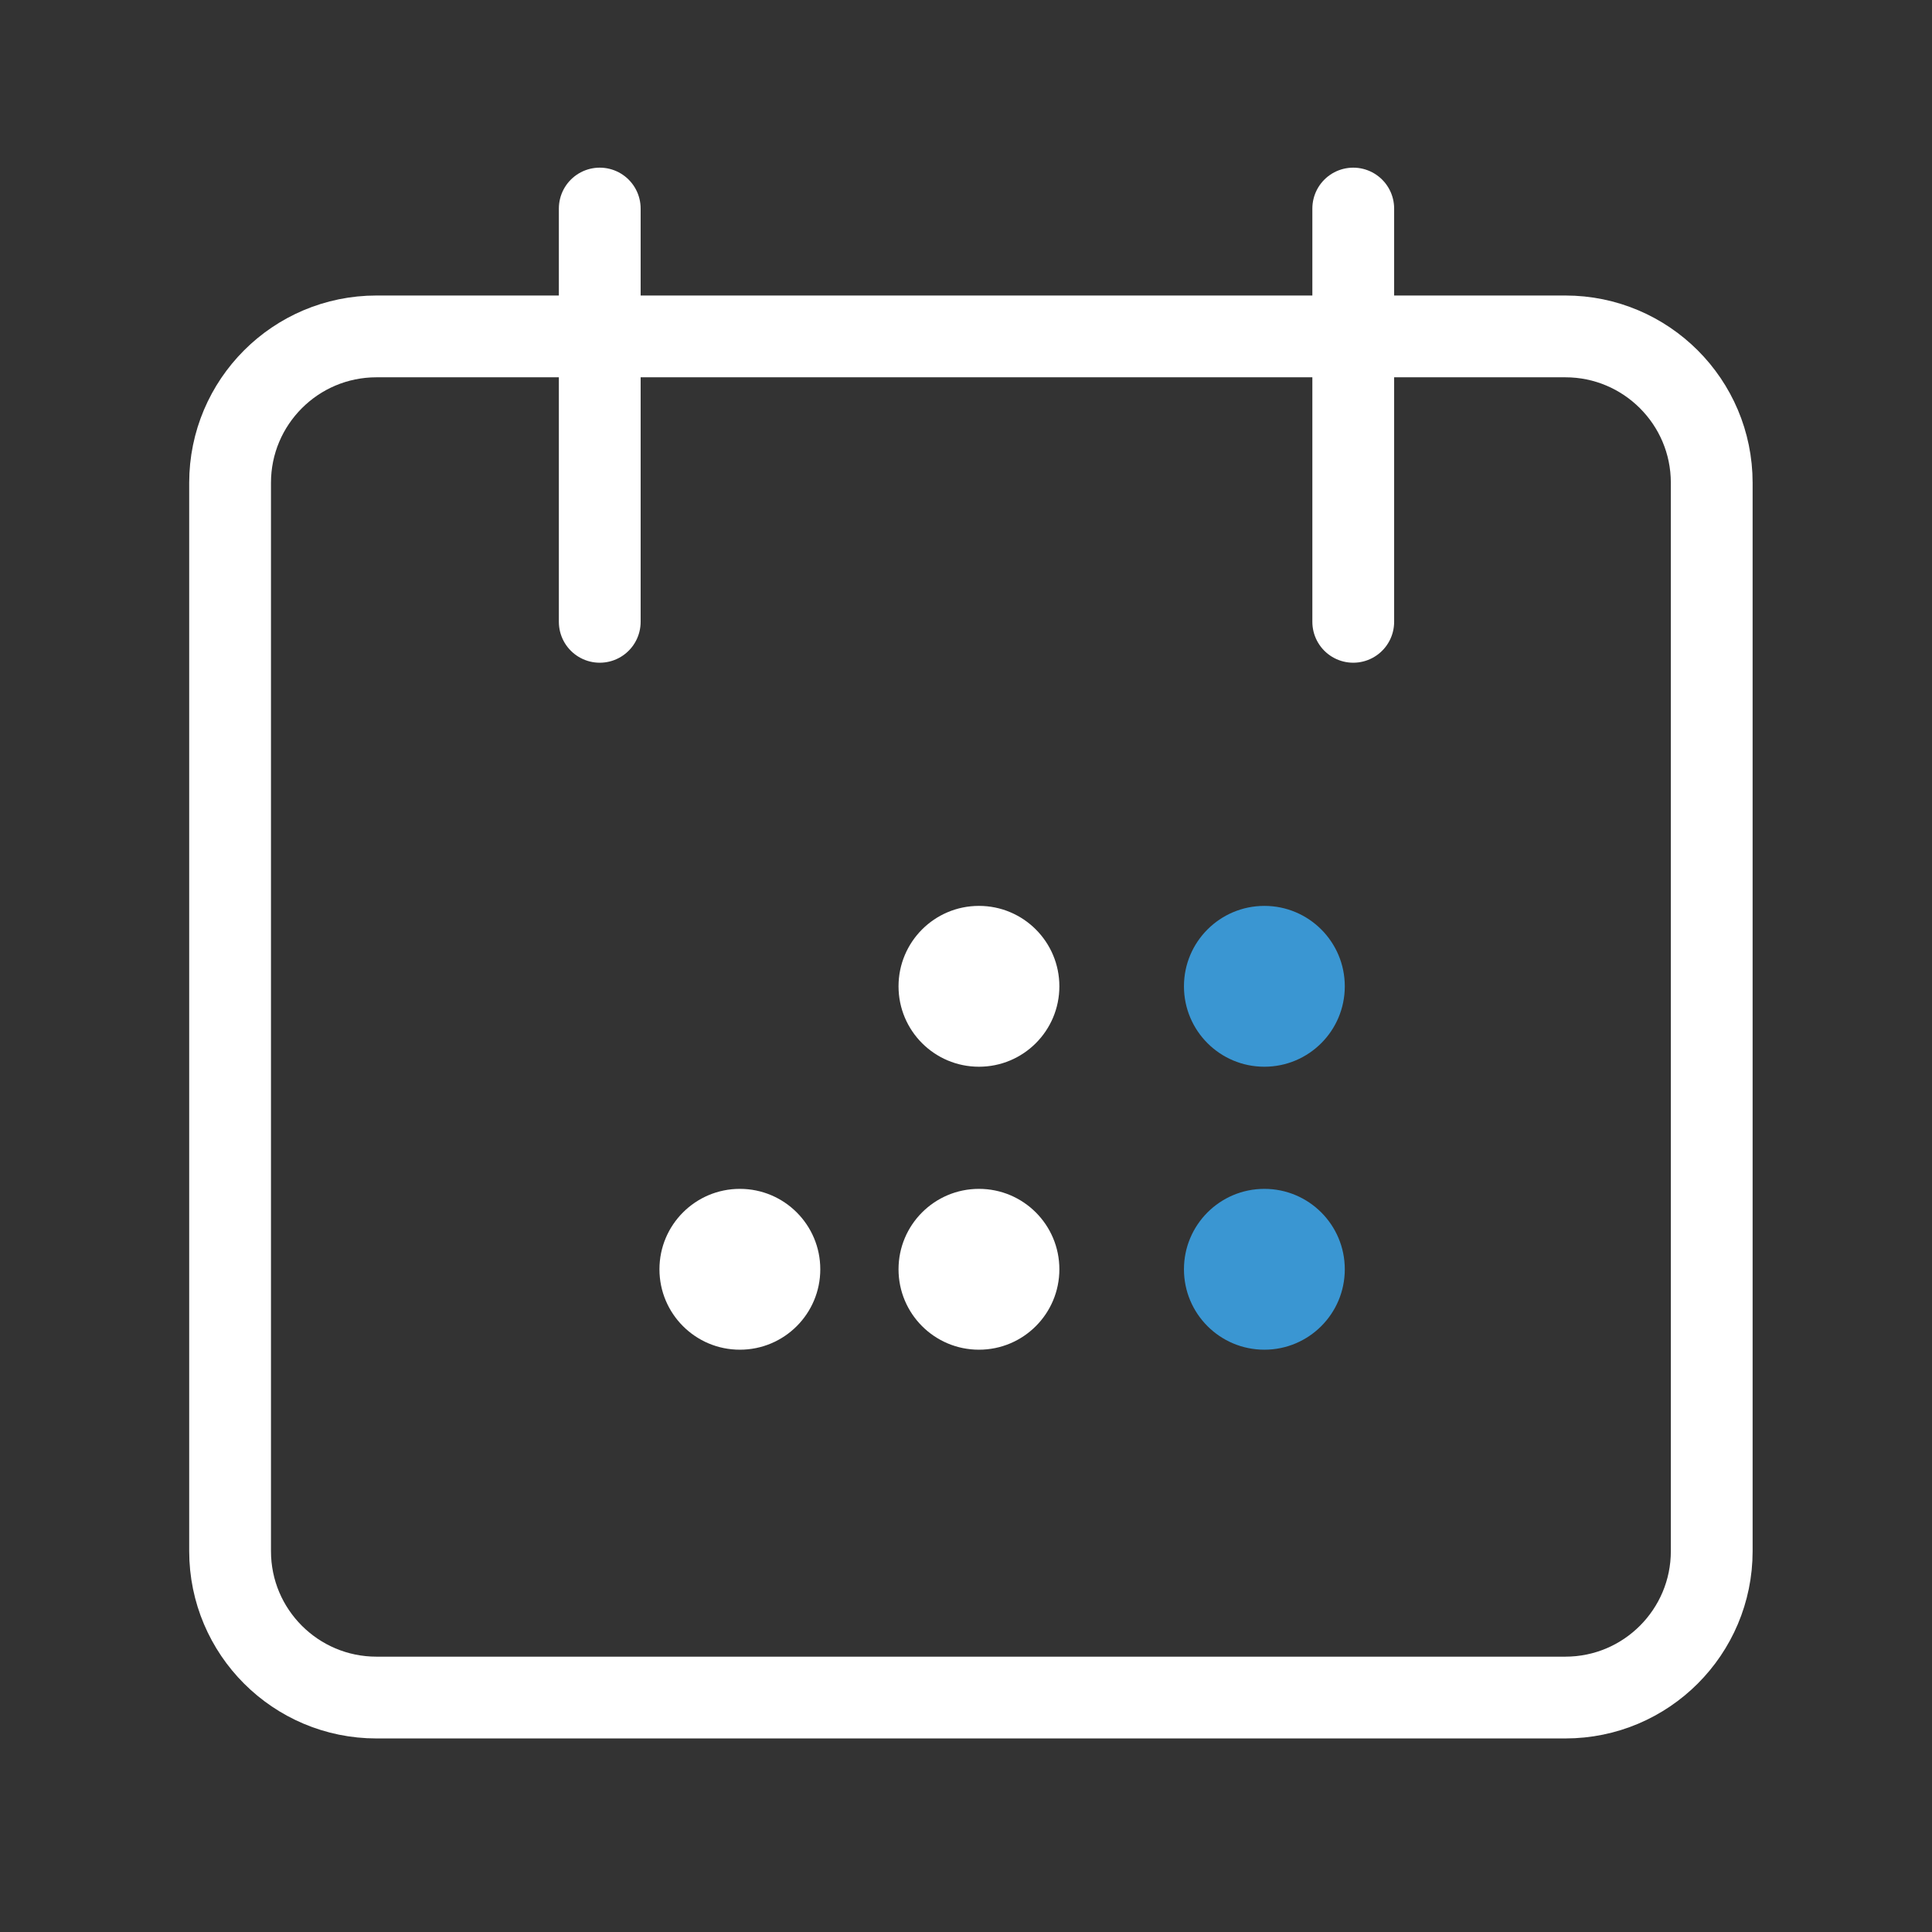
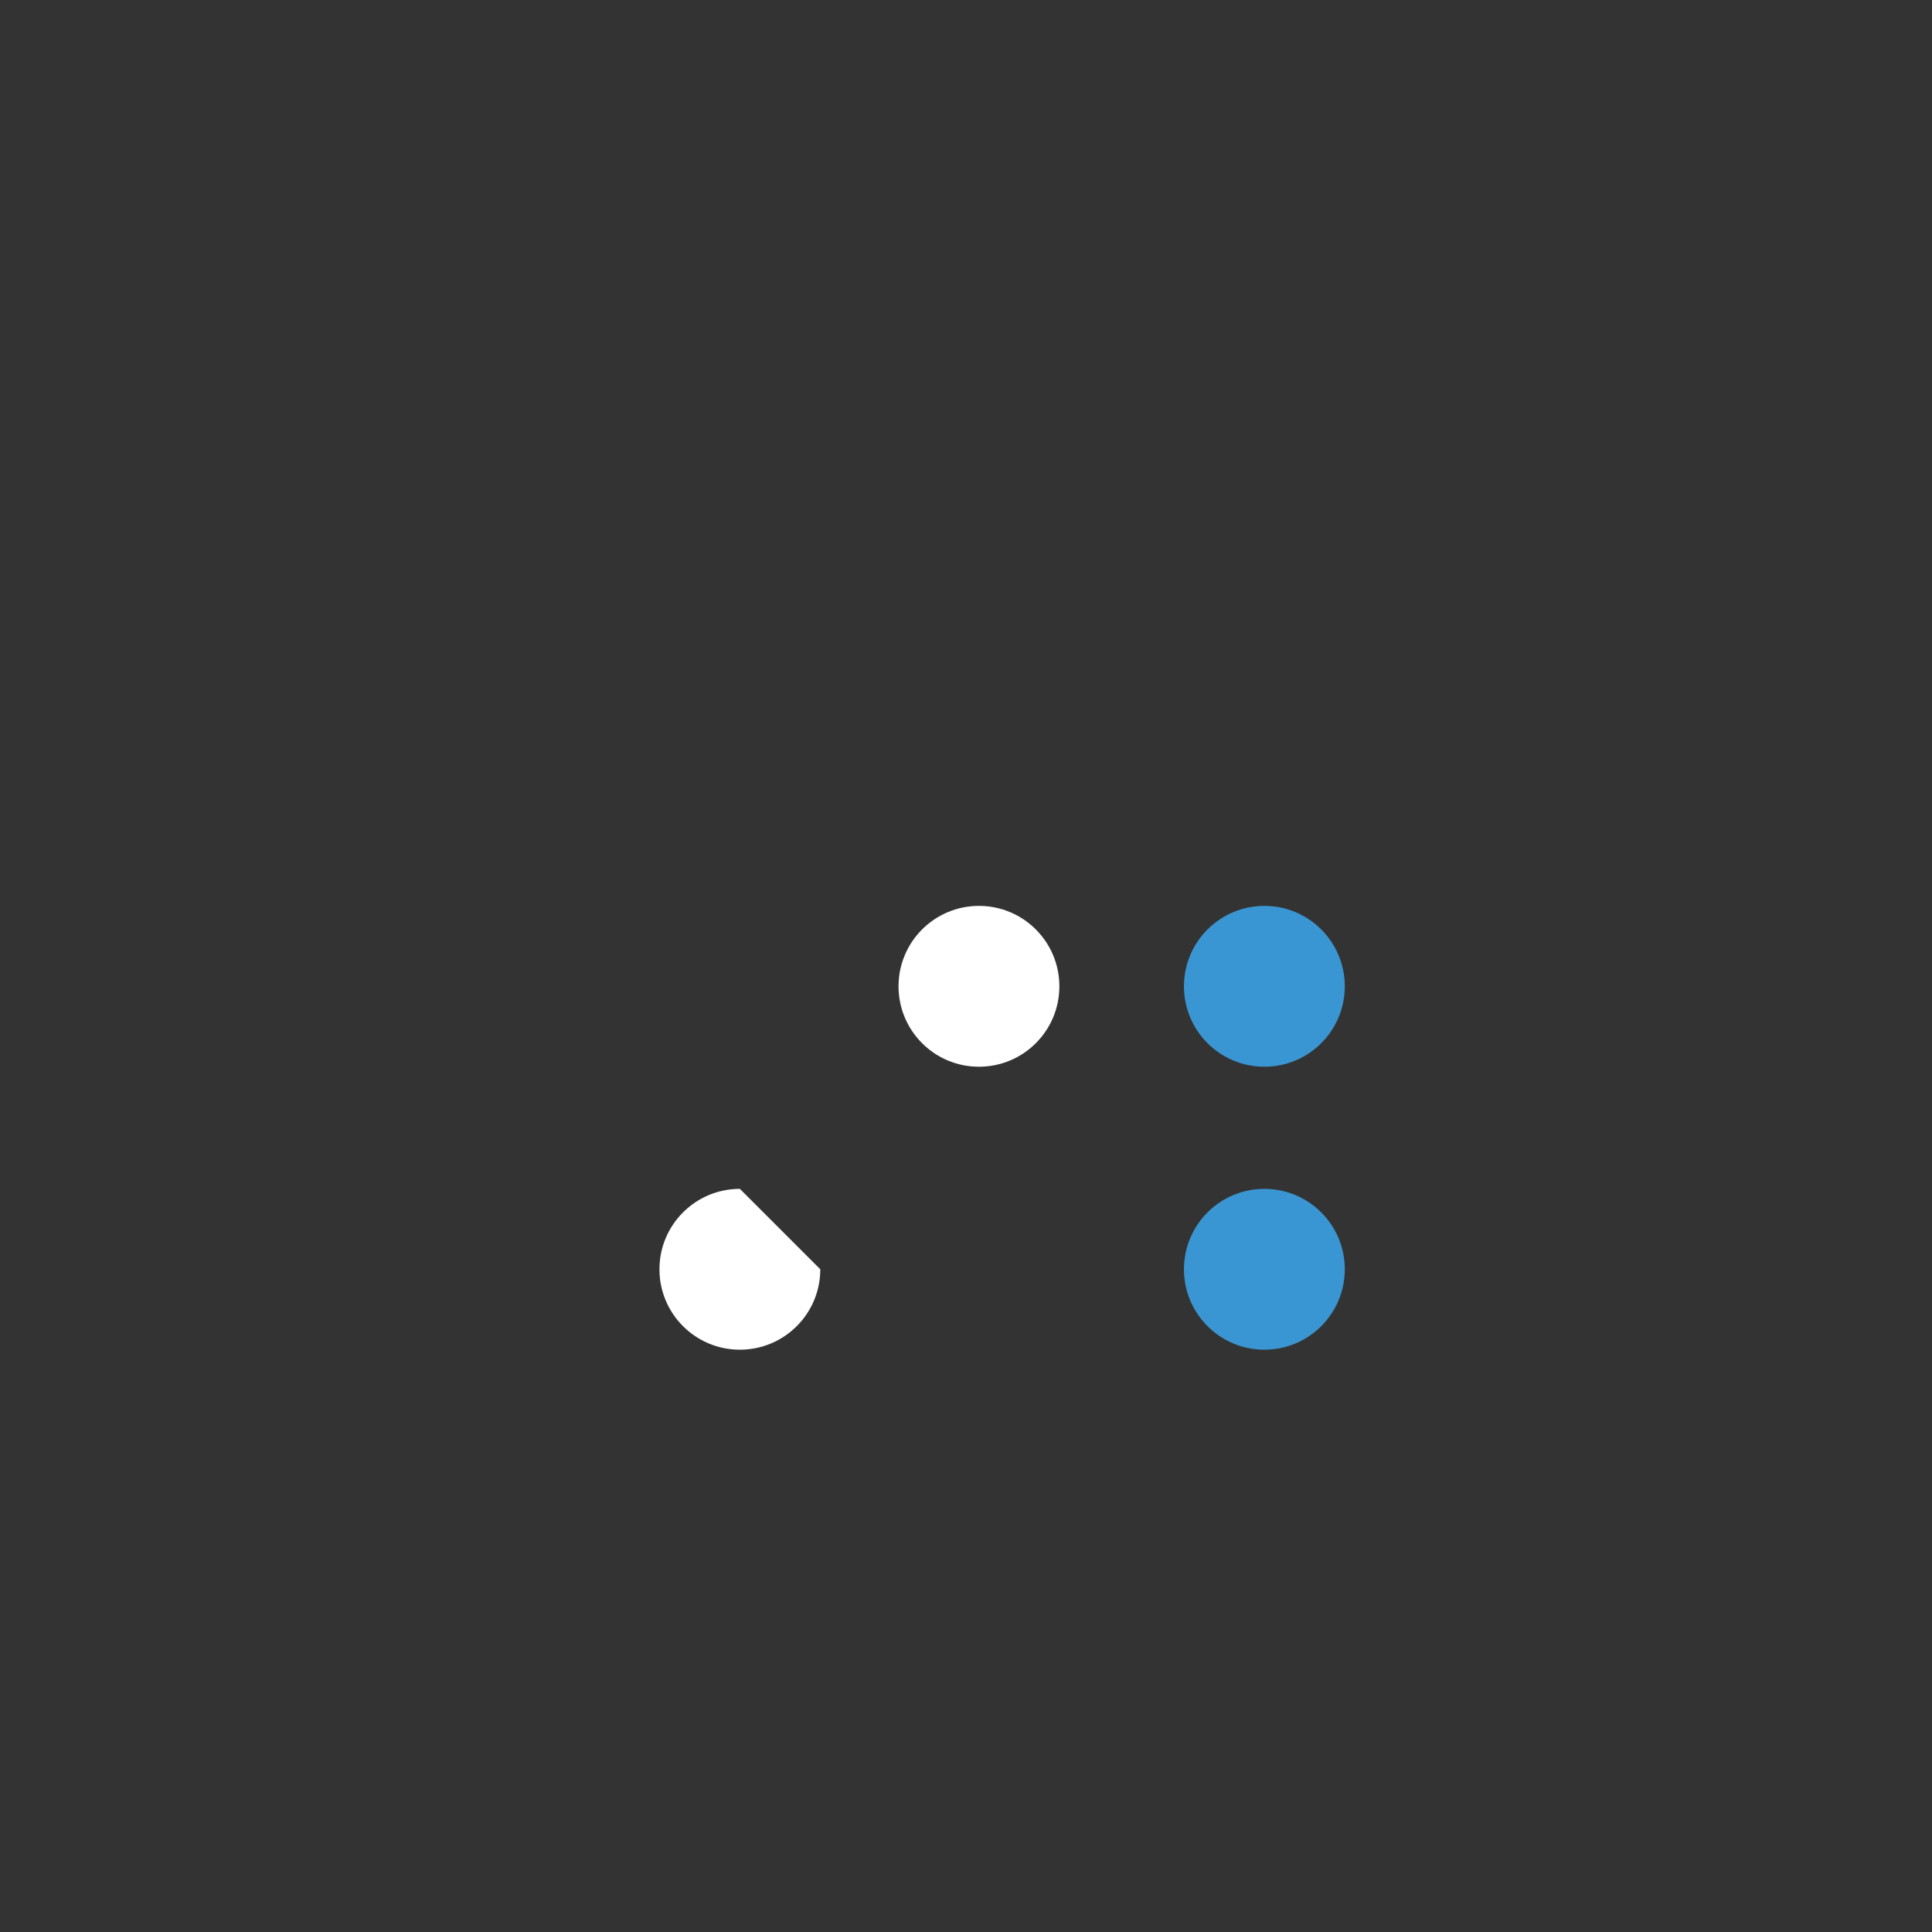
<svg xmlns="http://www.w3.org/2000/svg" id="Layer_1" x="0px" y="0px" viewBox="0 0 70.87 70.87" style="enable-background:new 0 0 70.87 70.87;" xml:space="preserve">
  <rect x="0" y="0" width="70.87" height="70.87" fill="#333333" stroke="none" />
  <style type="text/css">	.st0{fill:none;stroke:#FFFFFF;stroke-width:3;stroke-linecap:round;stroke-linejoin:round;stroke-miterlimit:10;}	.st1{fill:#3A96D2;}	.st2{fill:#FFFFFF;}</style>
  <g>
-     <path class="st0" d="M62.79,56.9c0,2.96-2.4,5.37-5.37,5.37H13.81c-2.96,0-5.37-2.4-5.37-5.37V17.71c0-2.96,2.4-5.37,5.37-5.37  h43.61c2.96,0,5.37,2.4,5.37,5.37V56.9z" />
-     <line class="st0" x1="22" y1="22.81" x2="22" y2="7.65" />
-     <line class="st0" x1="49.64" y1="22.81" x2="49.64" y2="7.65" />
    <path class="st1" d="M49.33,46.56c0,1.63-1.32,2.95-2.95,2.95c-1.63,0-2.95-1.32-2.95-2.95c0-1.63,1.32-2.95,2.95-2.95  C48.01,43.61,49.33,44.93,49.33,46.56z" />
-     <path class="st2" d="M38.86,46.56c0,1.63-1.32,2.95-2.95,2.95c-1.63,0-2.95-1.32-2.95-2.95c0-1.63,1.32-2.95,2.95-2.95  C37.54,43.61,38.86,44.93,38.86,46.56z" />
    <path class="st1" d="M49.33,36.18c0,1.63-1.32,2.95-2.95,2.95c-1.63,0-2.95-1.32-2.95-2.95c0-1.63,1.32-2.95,2.95-2.95  C48.01,33.23,49.33,34.55,49.33,36.18z" />
    <path class="st2" d="M38.86,36.18c0,1.63-1.32,2.95-2.95,2.95c-1.63,0-2.95-1.32-2.95-2.95c0-1.63,1.32-2.95,2.95-2.95  C37.54,33.23,38.86,34.55,38.86,36.18z" />
-     <path class="st2" d="M30.09,46.56c0,1.63-1.32,2.95-2.95,2.95c-1.63,0-2.95-1.32-2.95-2.95c0-1.63,1.32-2.95,2.95-2.95  C28.77,43.61,30.09,44.93,30.09,46.56z" />
+     <path class="st2" d="M30.09,46.56c0,1.63-1.32,2.95-2.95,2.95c-1.63,0-2.95-1.32-2.95-2.95c0-1.63,1.32-2.95,2.95-2.95  z" />
  </g>
</svg>